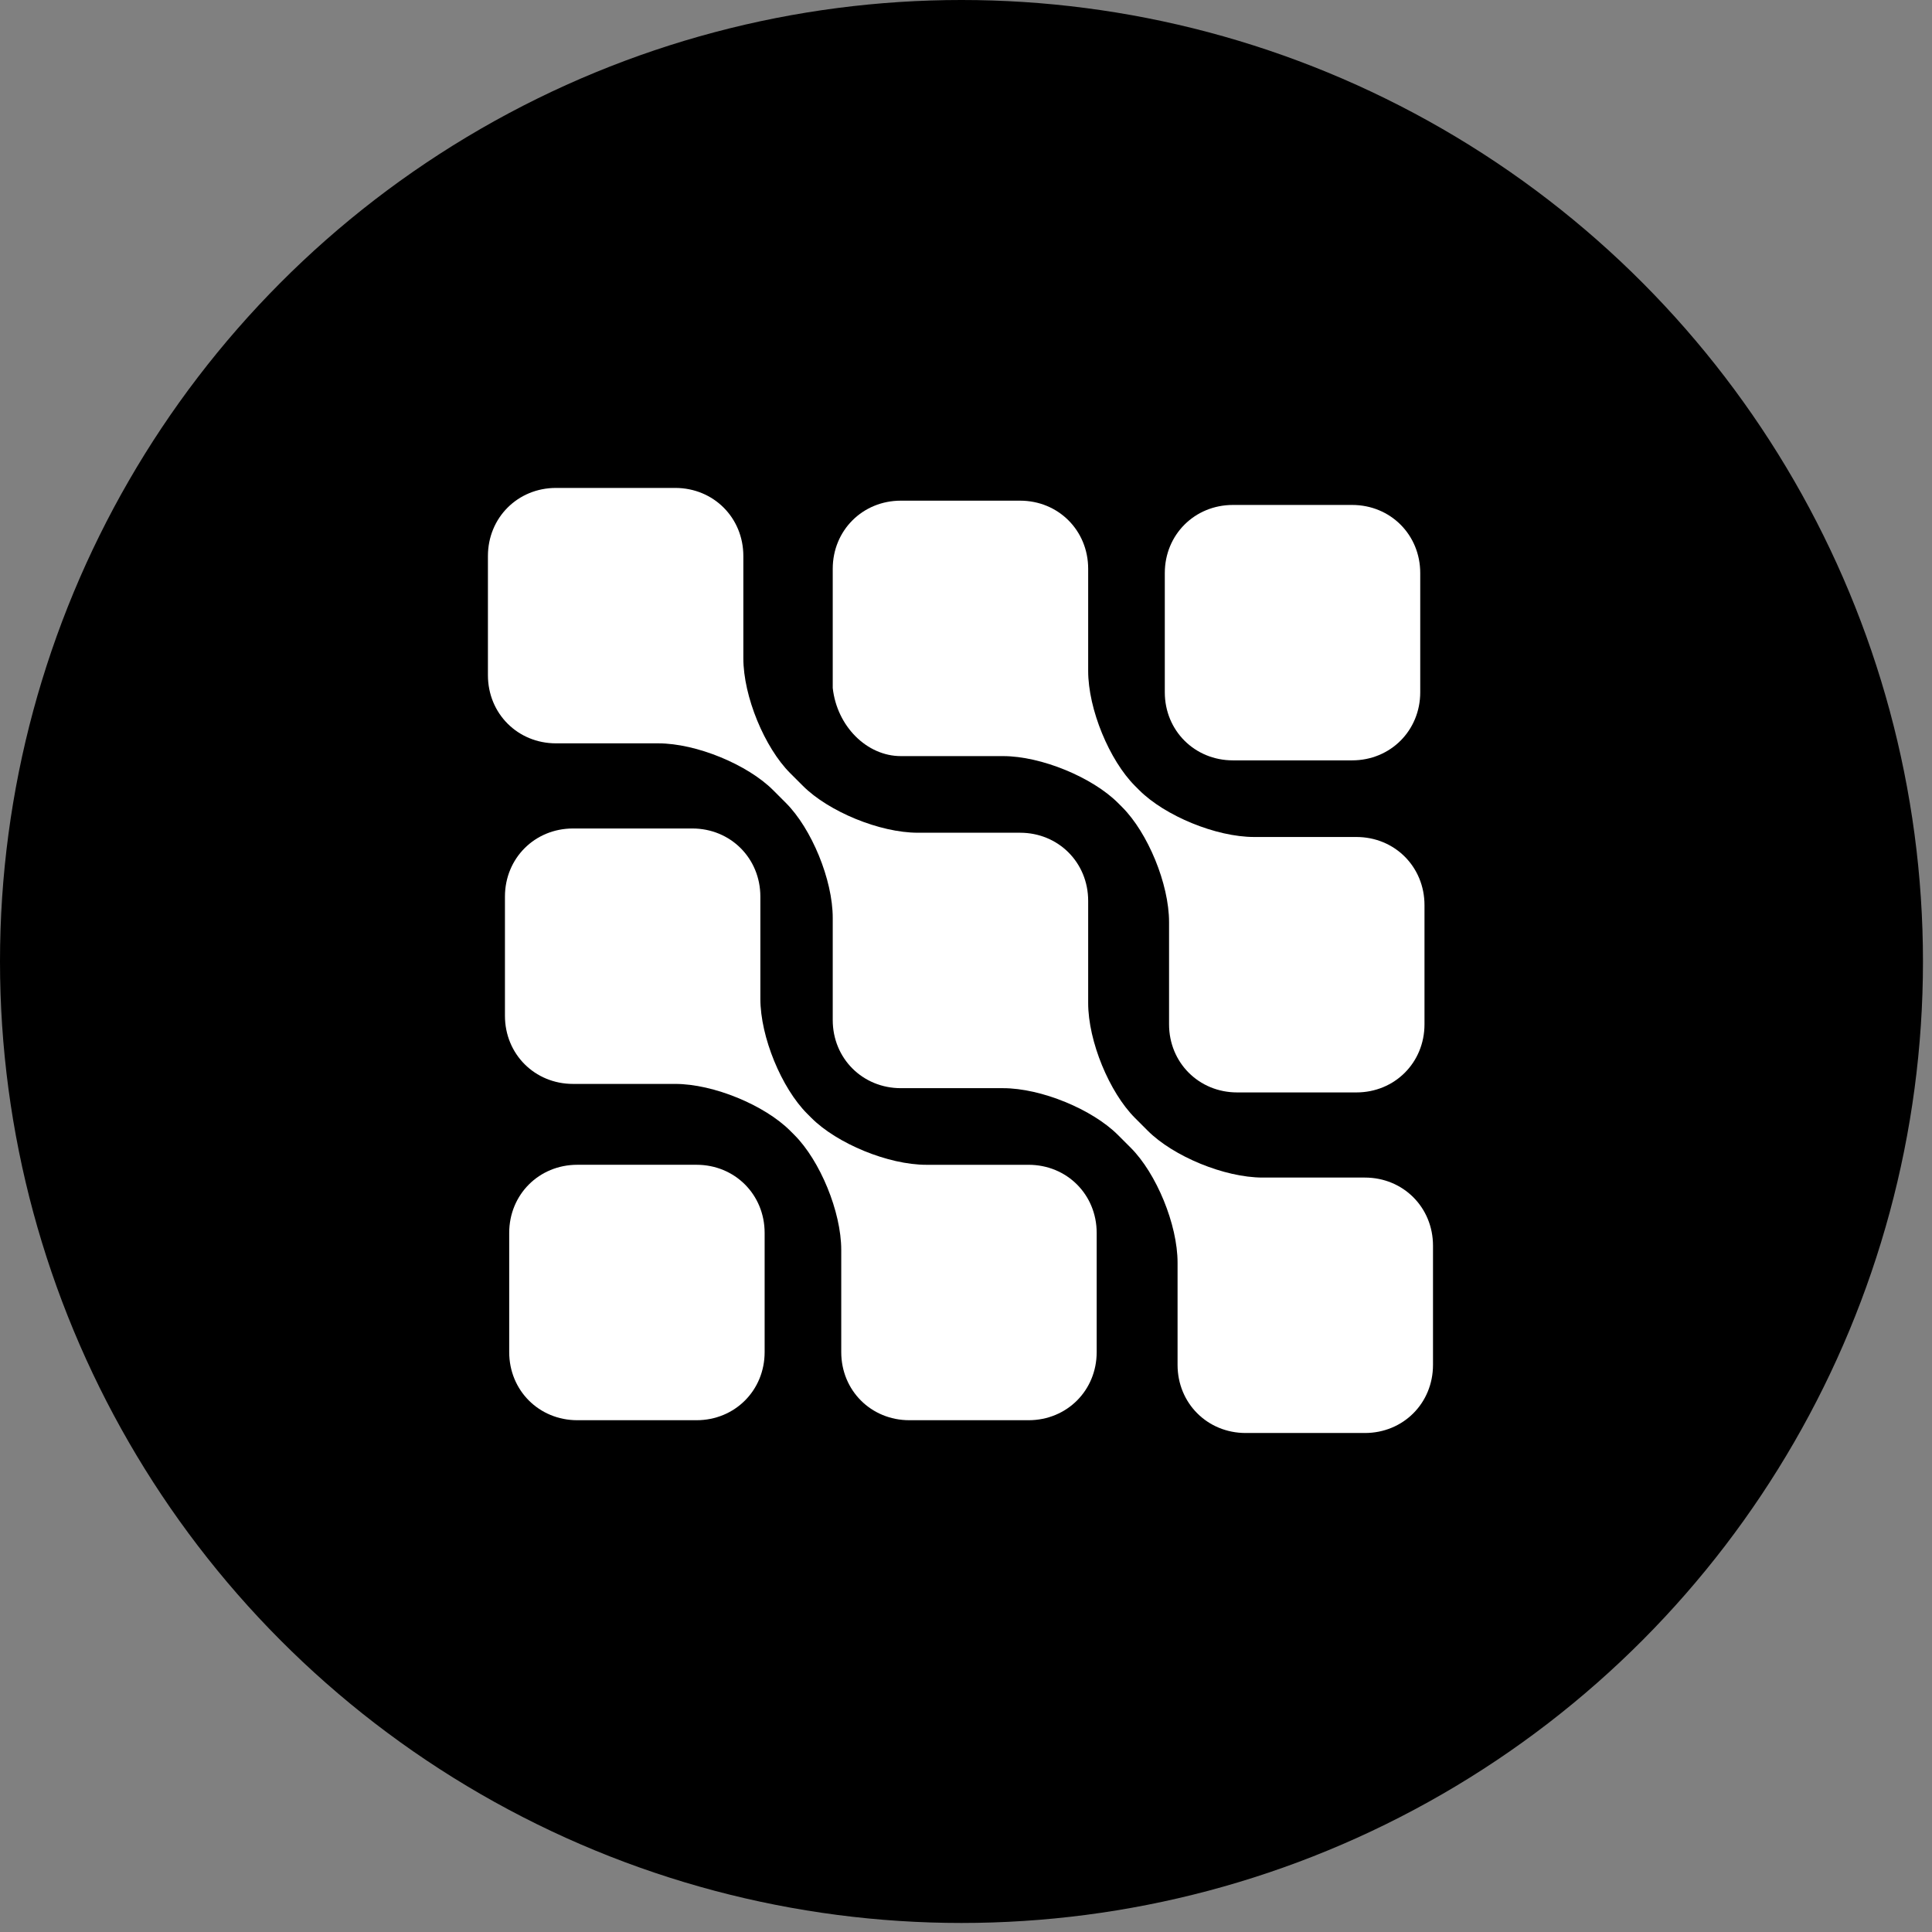
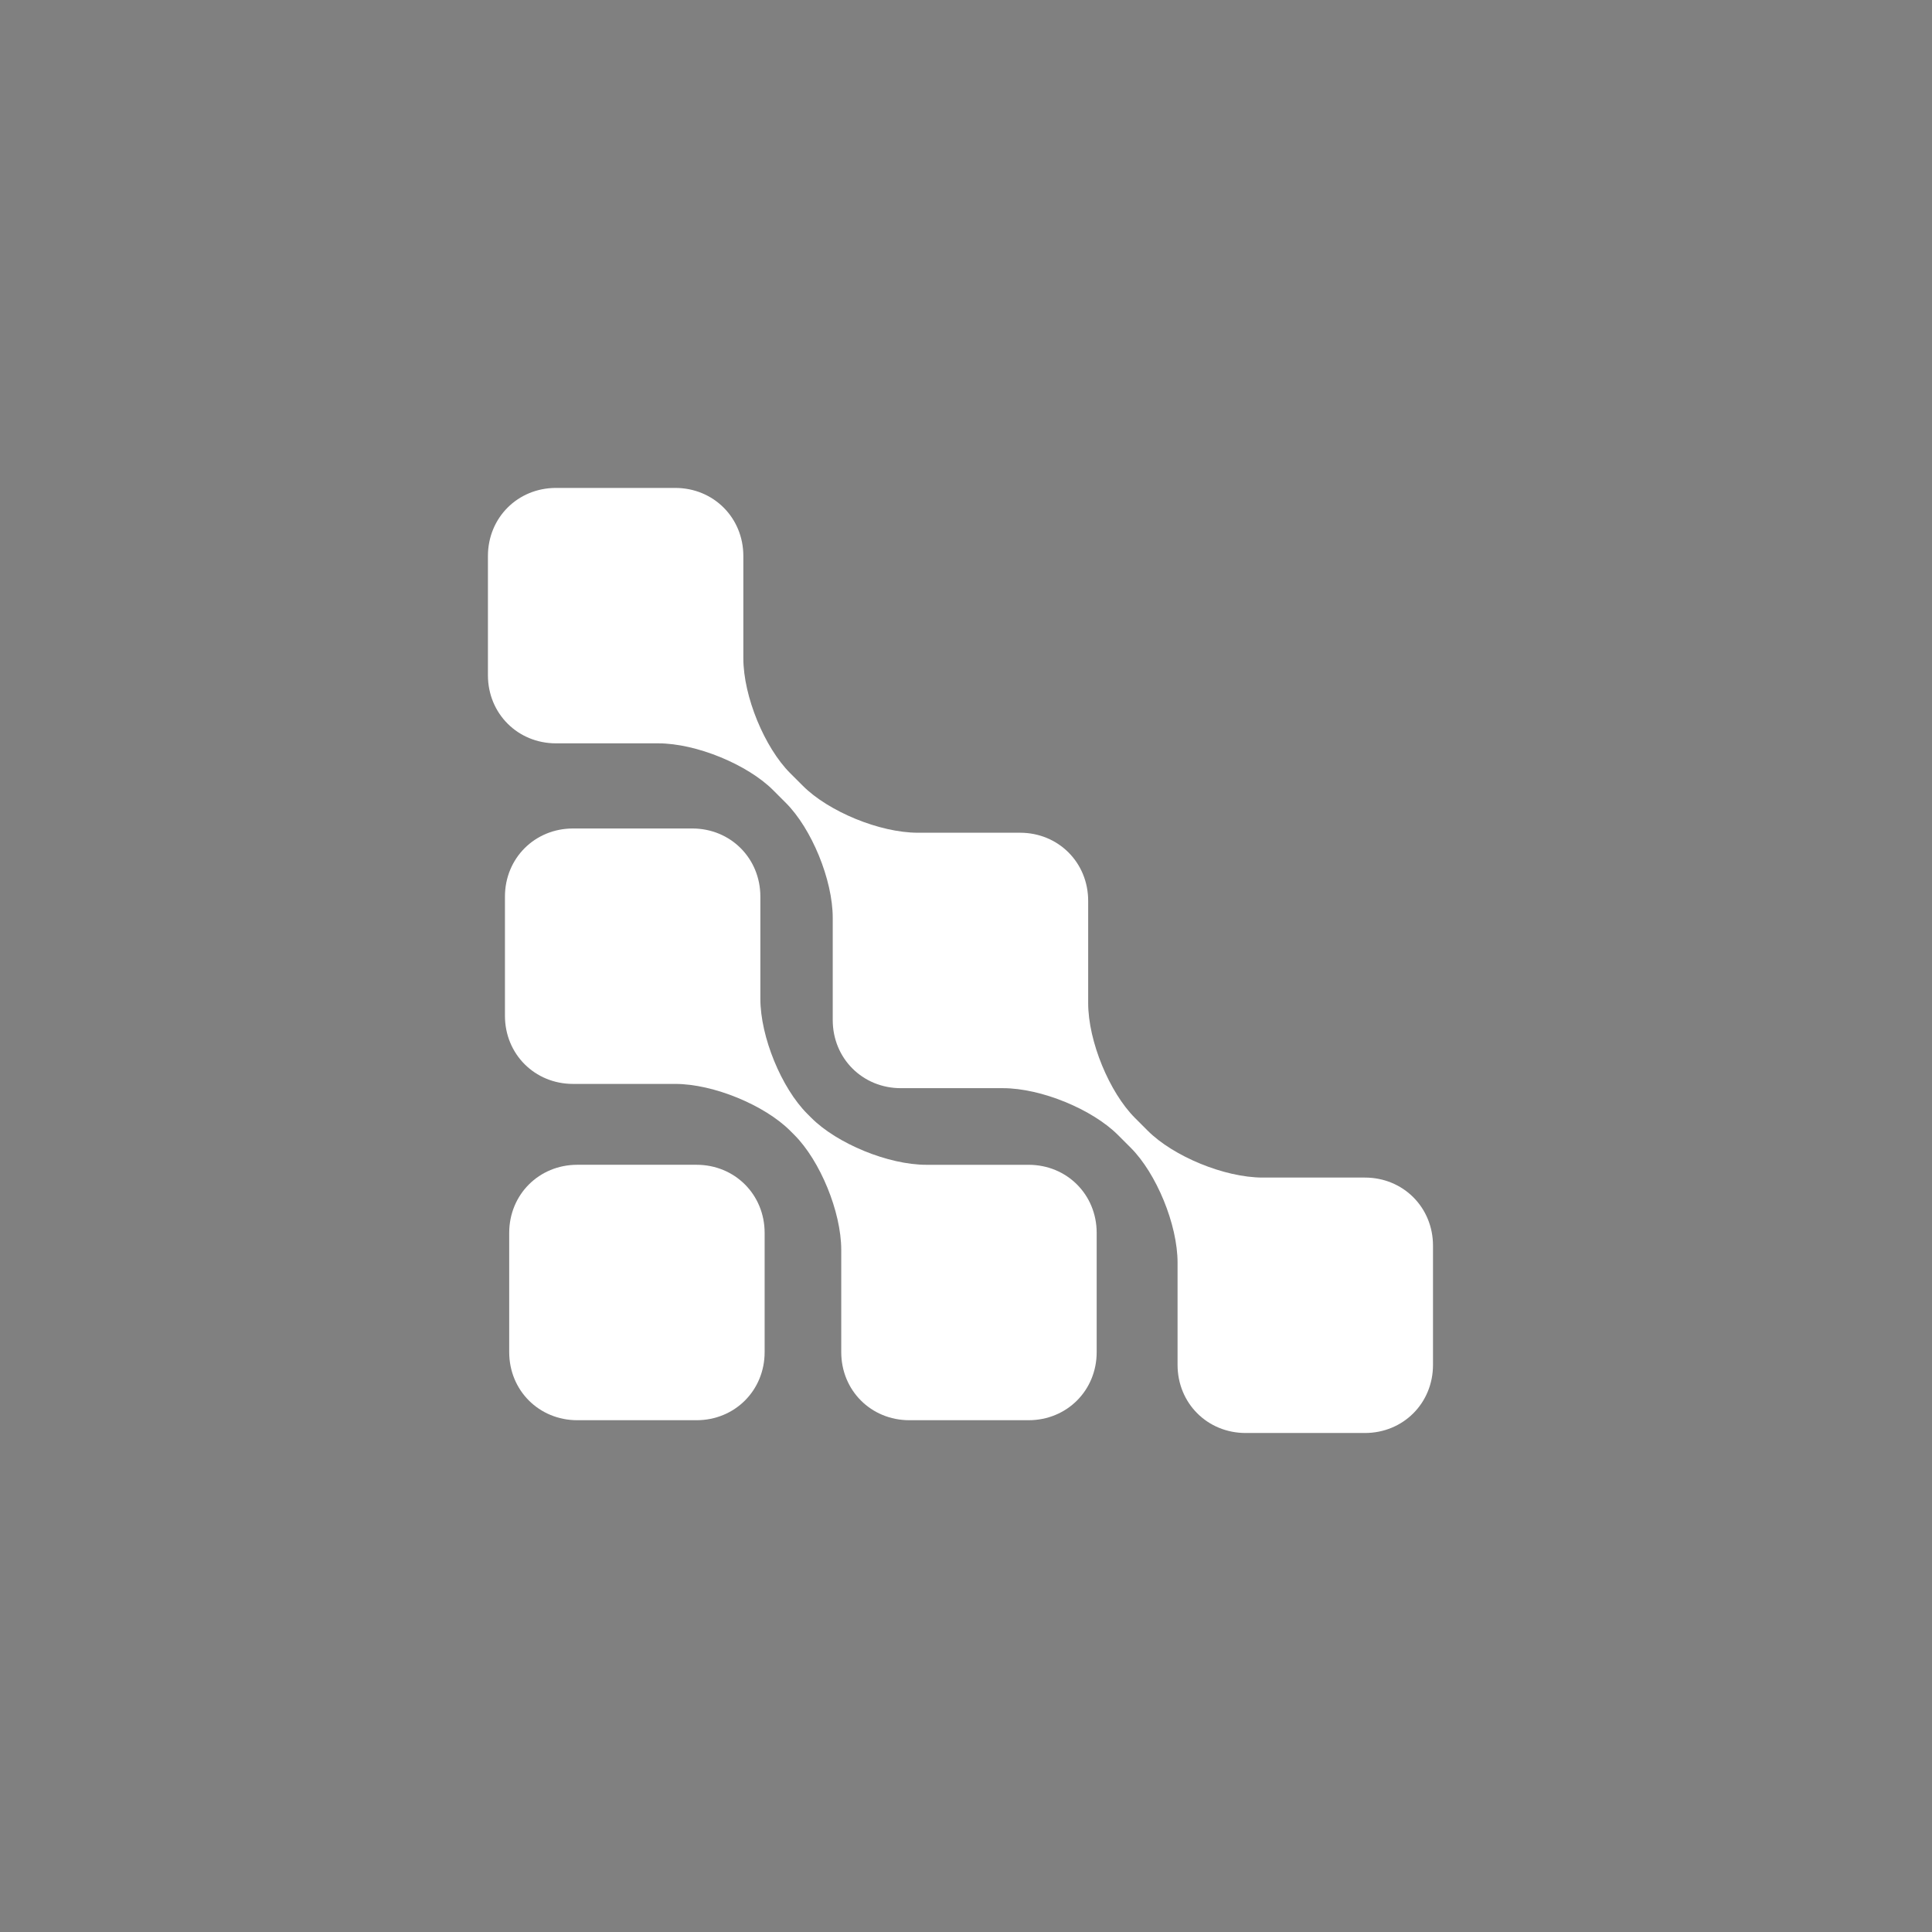
<svg xmlns="http://www.w3.org/2000/svg" width="89" height="89" viewBox="0 0 89 89" fill="none">
  <rect x="0" y="0" width="89" height="89" fill="#808080" stroke="none" />
-   <circle cx="44.292" cy="44.292" r="44.292" fill="black" />
-   <path d="M56.796 35.027H62.287C64.052 35.027 65.425 33.654 65.425 31.89V26.398C65.425 24.634 64.052 23.261 62.287 23.261H56.796C55.031 23.261 53.658 24.634 53.658 26.398V31.89C53.658 33.654 55.031 35.027 56.796 35.027Z" fill="white" />
-   <path d="M41.499 34.831H46.206C47.971 34.831 50.324 35.812 51.501 36.988L51.697 37.184C52.873 38.361 53.854 40.714 53.854 42.479V47.186C53.854 48.951 55.227 50.324 56.992 50.324H62.483C64.248 50.324 65.621 48.951 65.621 47.186V41.695C65.621 39.93 64.248 38.557 62.483 38.557H57.776C56.011 38.557 53.658 37.577 52.481 36.4L52.285 36.204C51.108 35.027 50.128 32.674 50.128 30.909V26.202C50.128 24.437 48.755 23.064 46.99 23.064H41.499C39.734 23.064 38.361 24.437 38.361 26.202V31.693C38.557 33.458 39.93 34.831 41.499 34.831Z" fill="white" />
  <path d="M62.875 54.246H58.168C56.403 54.246 54.05 53.266 52.873 52.089L52.285 51.501C51.108 50.324 50.128 47.971 50.128 46.206V41.499C50.128 39.734 48.755 38.361 46.99 38.361H42.284C40.519 38.361 38.165 37.381 36.989 36.204L36.4 35.616C35.224 34.439 34.243 32.086 34.243 30.321V25.614C34.243 23.849 32.87 22.477 31.105 22.477H25.614C23.849 22.477 22.477 23.849 22.477 25.614V31.105C22.477 32.87 23.849 34.243 25.614 34.243H30.321C32.086 34.243 34.439 35.224 35.616 36.4L36.204 36.989C37.381 38.165 38.361 40.519 38.361 42.284V46.99C38.361 48.755 39.734 50.128 41.499 50.128H46.206C47.971 50.128 50.324 51.108 51.501 52.285L52.089 52.873C53.266 54.05 54.246 56.403 54.246 58.168V62.875C54.246 64.64 55.619 66.013 57.384 66.013H62.875C64.64 66.013 66.013 64.64 66.013 62.875V57.384C66.013 55.619 64.64 54.246 62.875 54.246Z" fill="white" />
  <path d="M32.086 53.657H26.595C24.83 53.657 23.457 55.03 23.457 56.795V62.286C23.457 64.051 24.83 65.424 26.595 65.424H32.086C33.851 65.424 35.224 64.051 35.224 62.286V56.795C35.224 55.03 33.851 53.657 32.086 53.657Z" fill="white" />
  <path d="M47.382 53.658H42.675C40.91 53.658 38.557 52.677 37.381 51.501L37.184 51.304C36.008 50.128 35.027 47.774 35.027 46.009V41.303C35.027 39.538 33.654 38.165 31.89 38.165H26.398C24.634 38.165 23.261 39.538 23.261 41.303V46.794C23.261 48.559 24.634 49.932 26.398 49.932H31.105C32.87 49.932 35.223 50.912 36.4 52.089L36.596 52.285C37.773 53.462 38.753 55.815 38.753 57.58V62.286C38.753 64.052 40.126 65.424 41.891 65.424H47.382C49.147 65.424 50.52 64.052 50.52 62.286V56.795C50.52 55.03 49.147 53.658 47.382 53.658Z" fill="white" />
</svg>